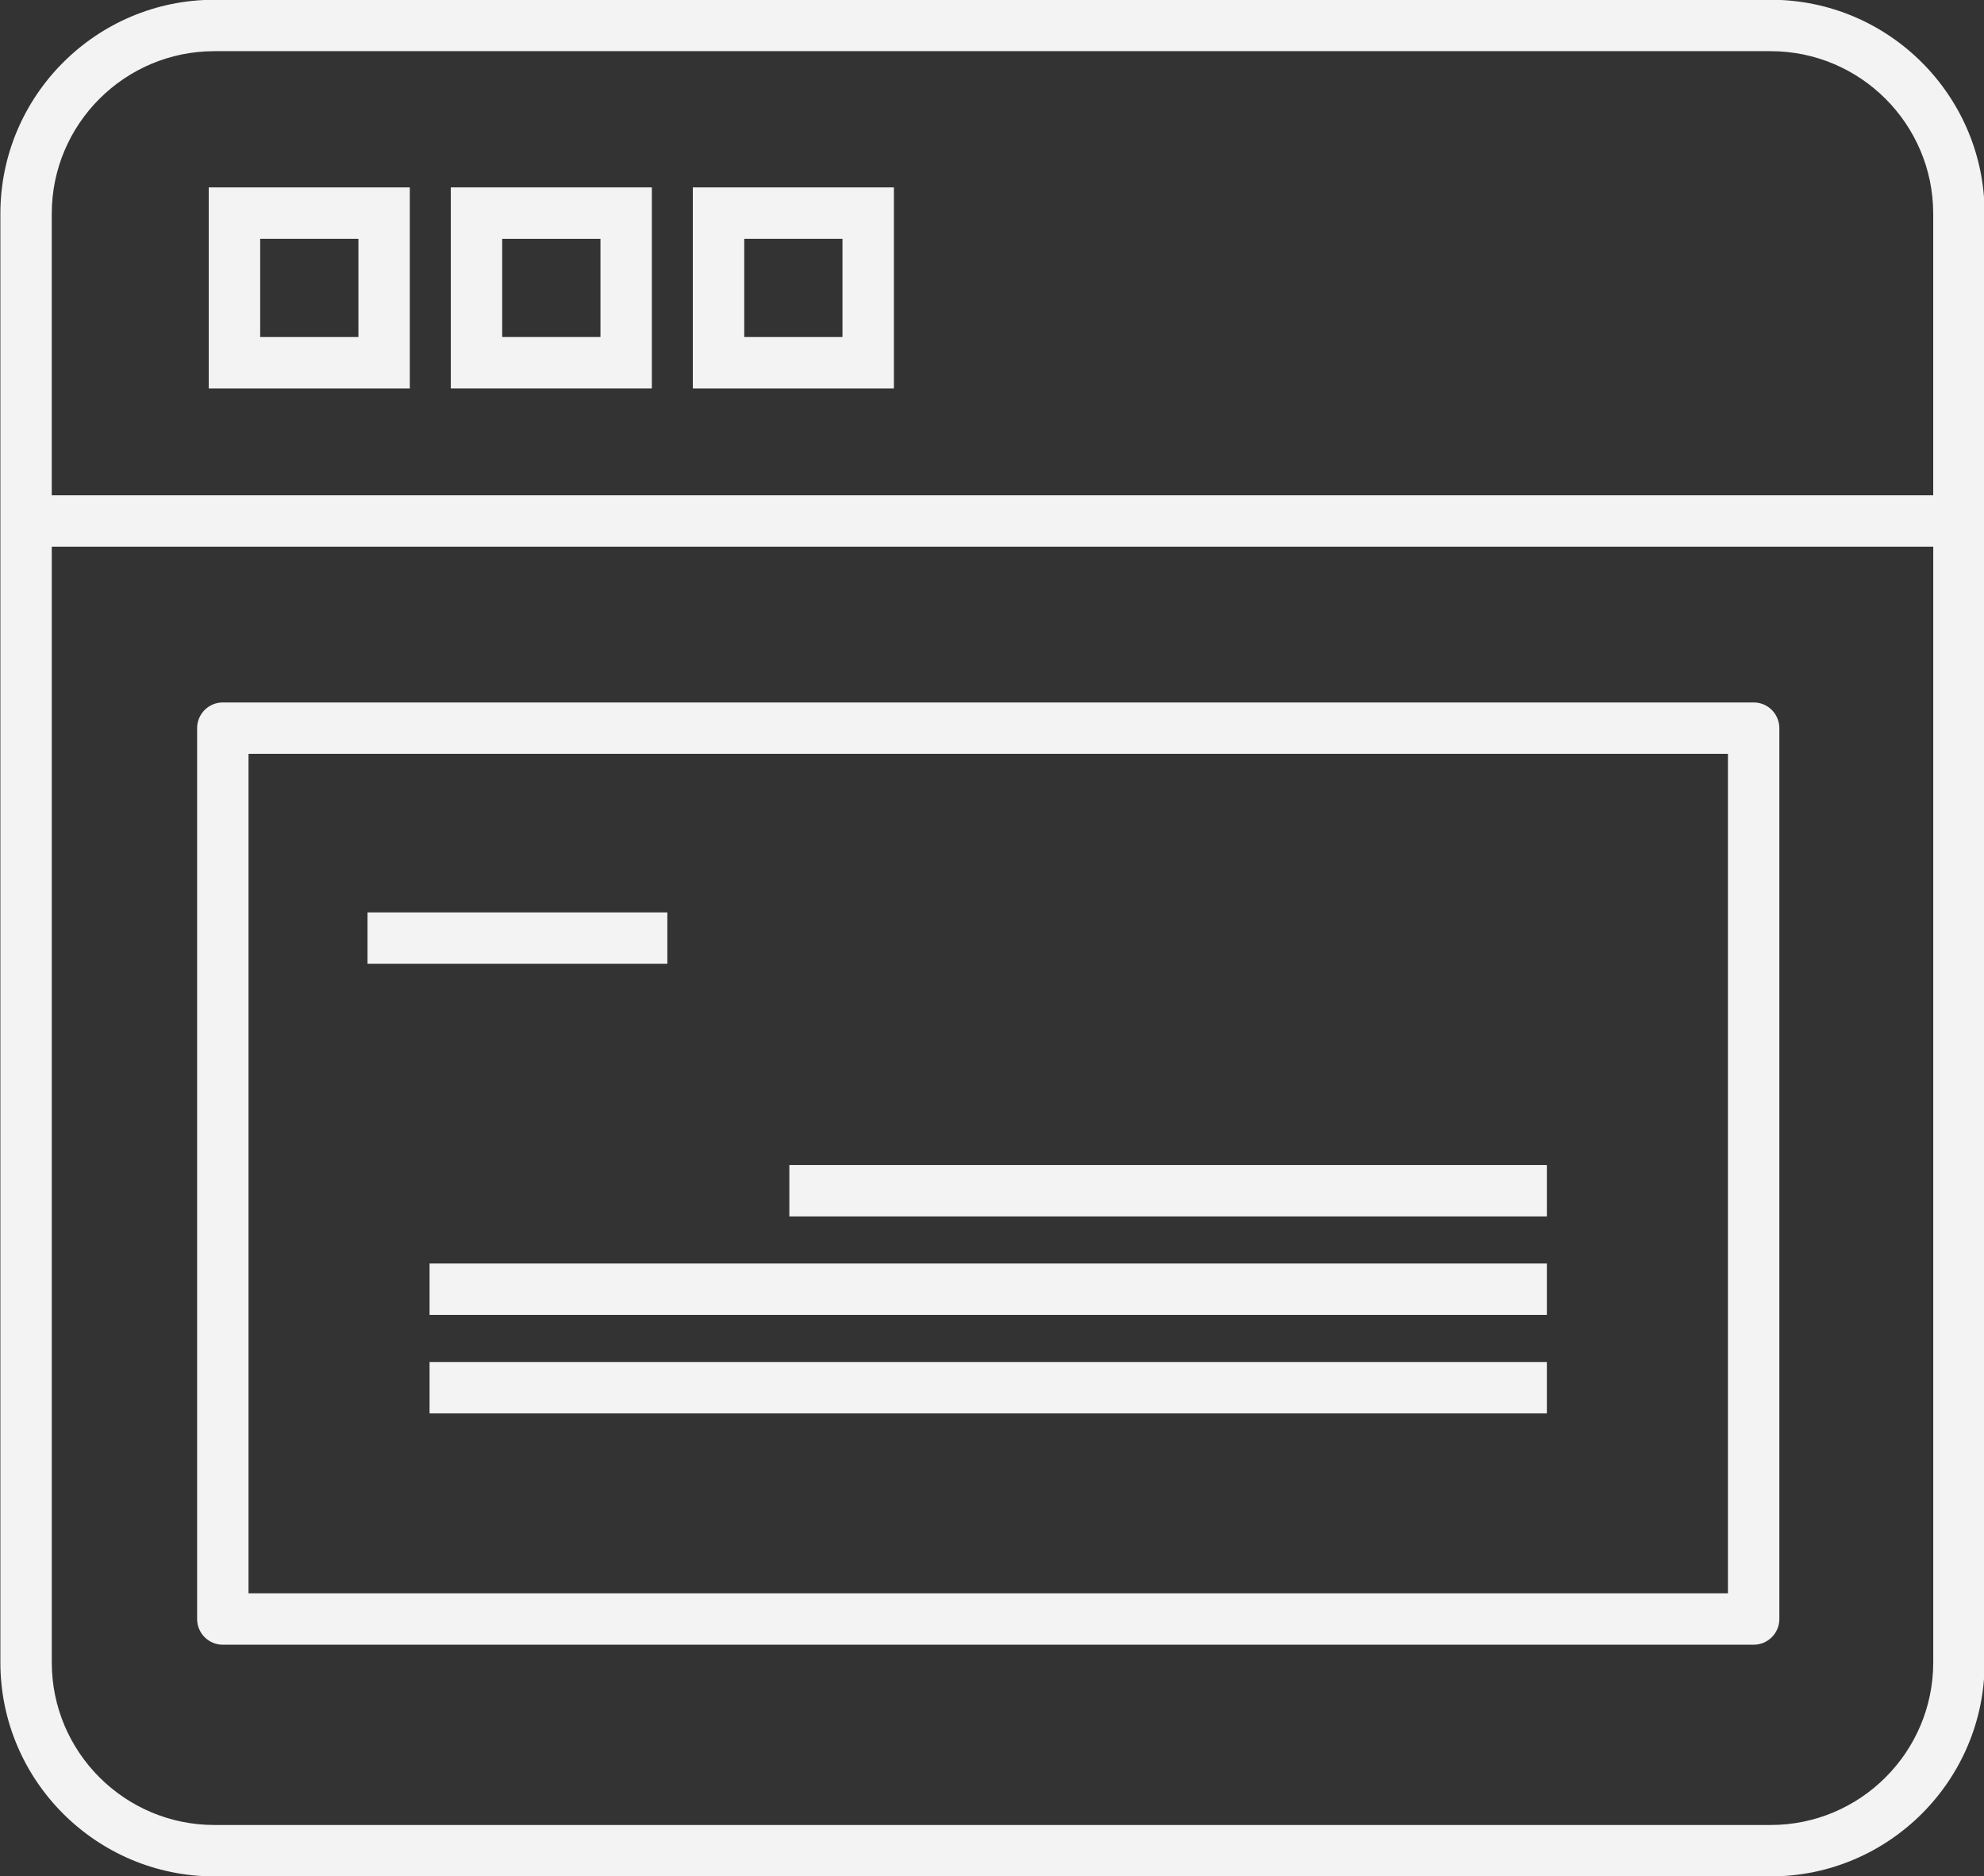
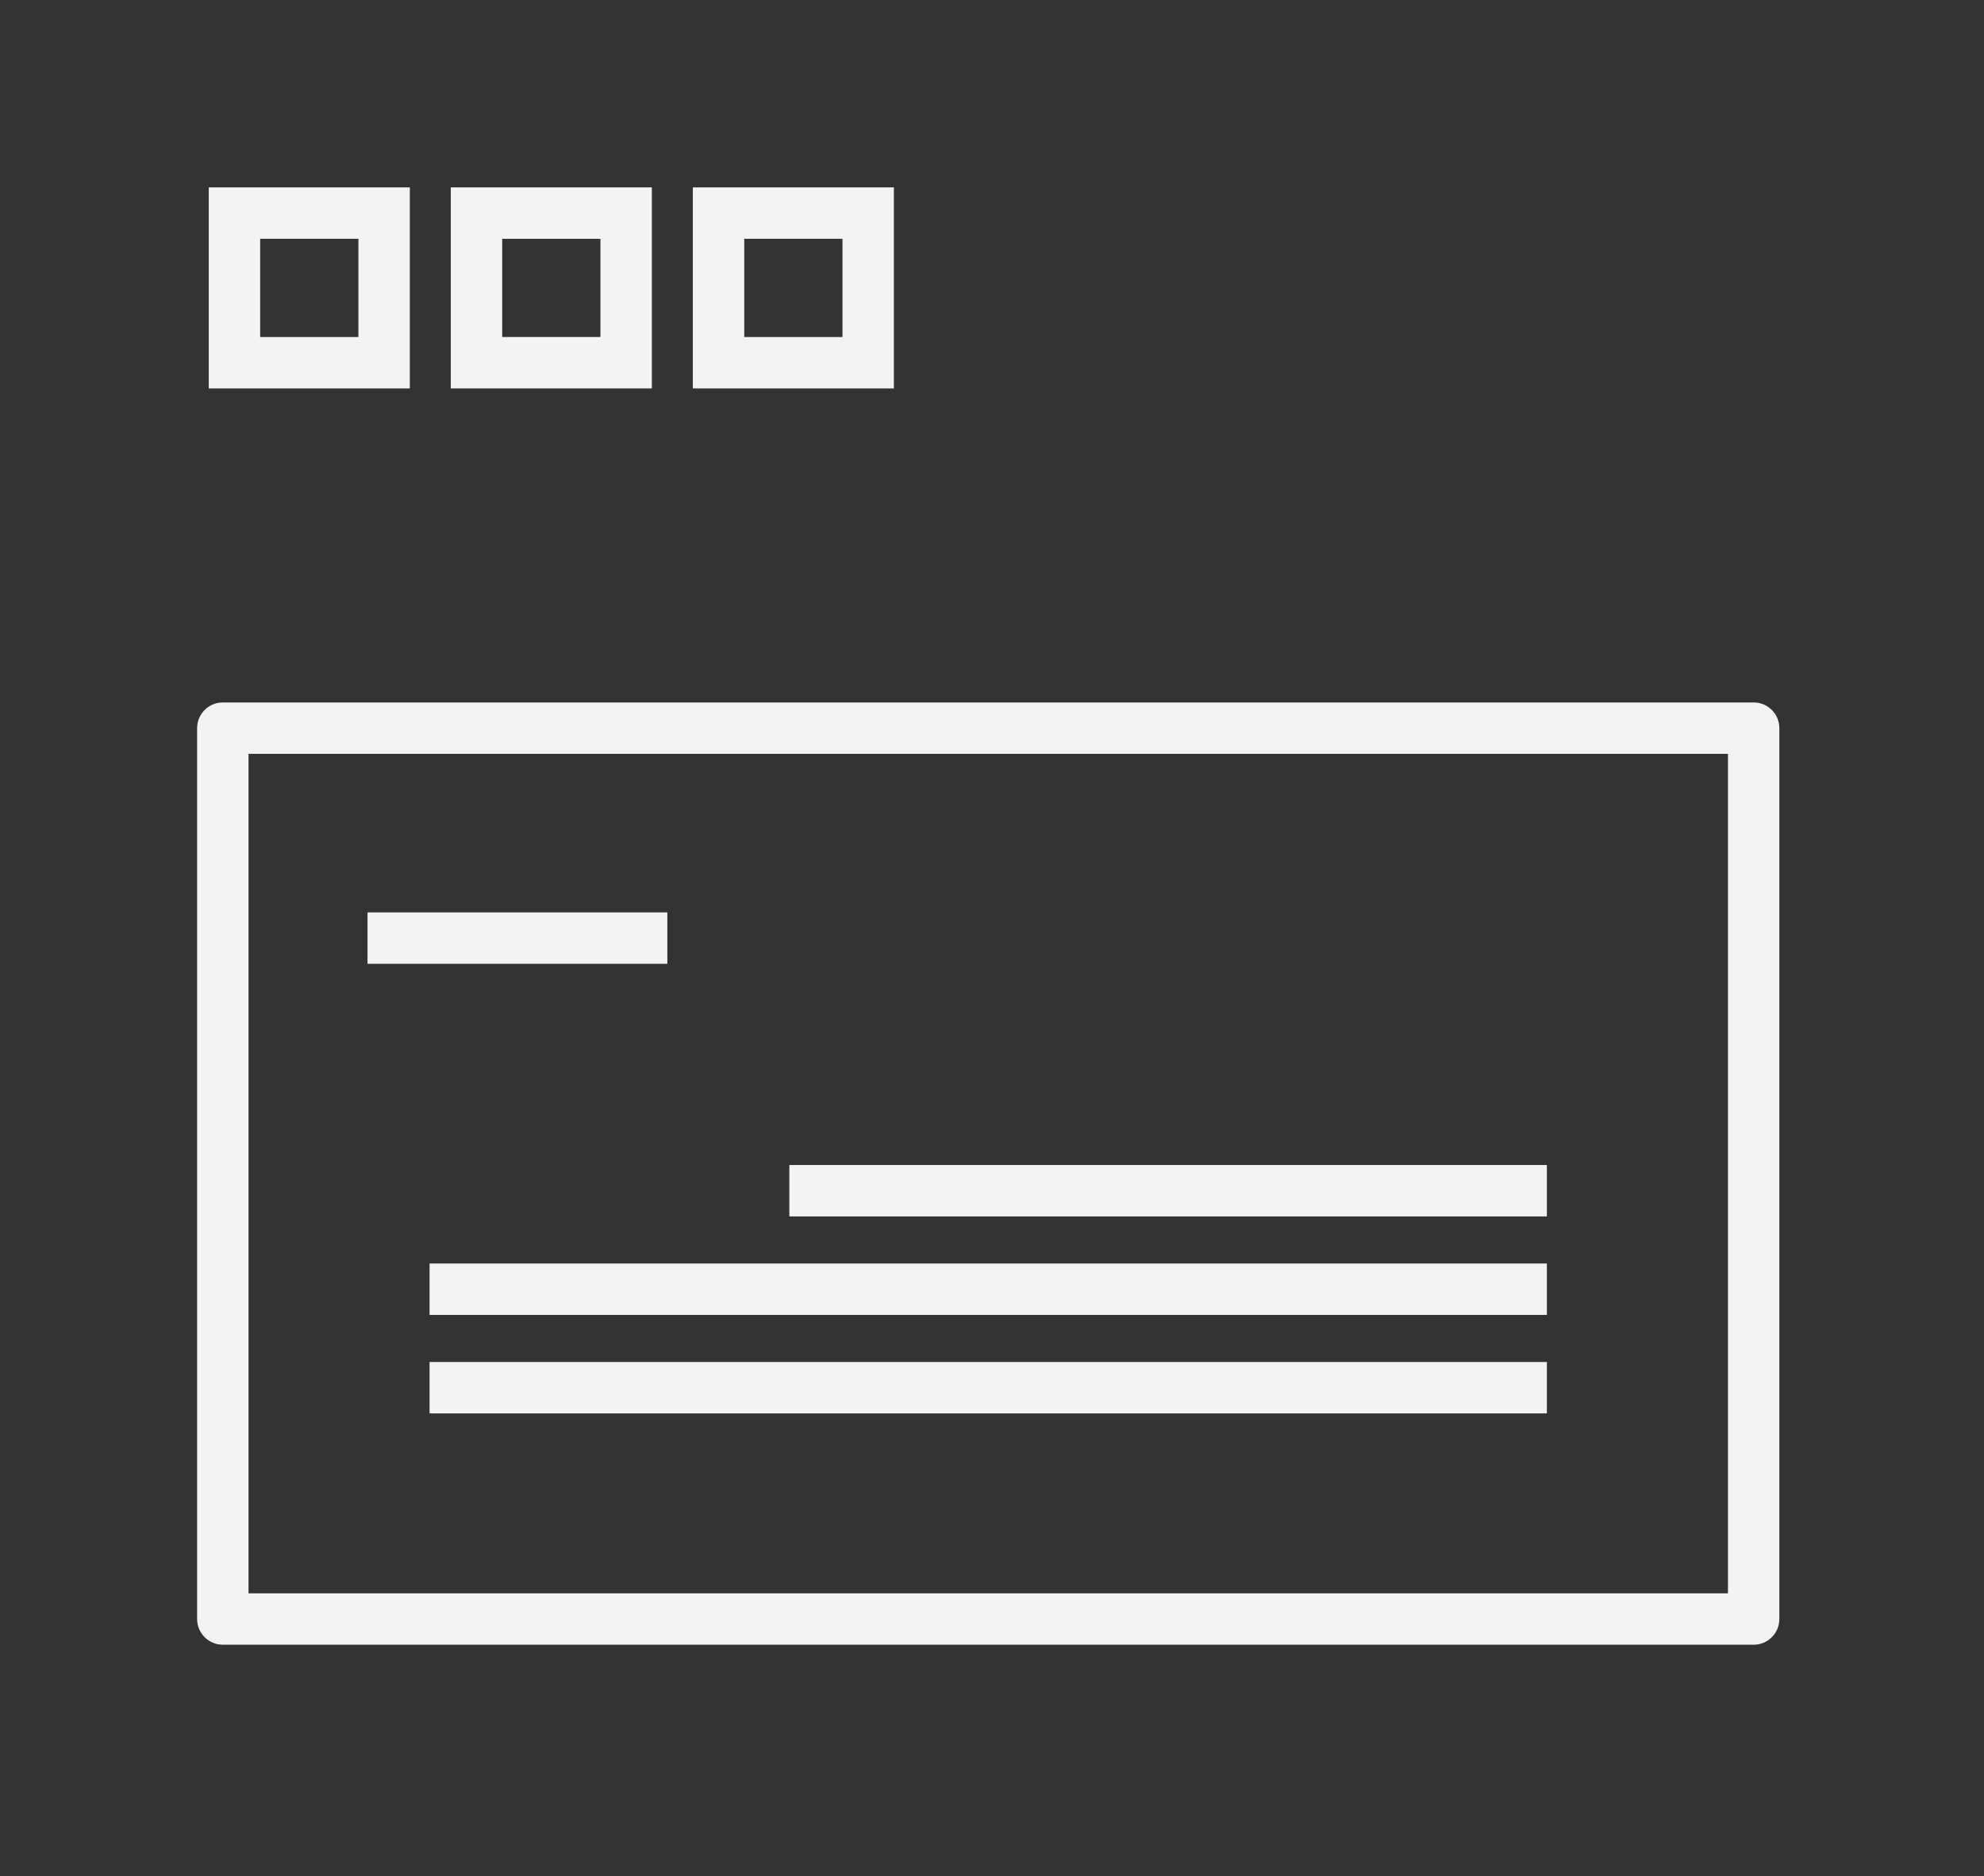
<svg xmlns="http://www.w3.org/2000/svg" fill="#f3f3f3" height="109.5" preserveAspectRatio="xMidYMid meet" version="1" viewBox="14.3 17.5 115.8 109.5" width="115.8" zoomAndPan="magnify">
  <rect x="14.3" y="17.5" width="115.8" height="109.5" fill="#333333" stroke="none" />
  <g id="change1_1">
-     <path d="M117.651,17.486H26.81c-6.886,0-12.488,5.602-12.488,12.487v84.563c0,6.886,5.603,12.487,12.488,12.487h90.841 c6.885,0,12.486-5.602,12.486-12.487V29.974C130.137,23.088,124.536,17.486,117.651,17.486z M127.137,114.536 c0,5.231-4.256,9.487-9.486,9.487H26.81c-5.231,0-9.488-4.256-9.488-9.487V49.409h109.816V114.536z M127.137,46.409H17.321V29.974 c0-5.231,4.257-9.487,9.488-9.487h90.841c5.23,0,9.486,4.256,9.486,9.487V46.409z" fill="inherit" />
-   </g>
+     </g>
  <g id="change1_2">
    <path d="M27.305,113.501h89.35c0.828,0,1.5-0.672,1.5-1.5v-52c0-0.828-0.672-1.5-1.5-1.5h-89.35c-0.828,0-1.5,0.672-1.5,1.5v52 C25.805,112.829,26.477,113.501,27.305,113.501z M28.805,61.501h86.35v49h-86.35V61.501z" fill="inherit" />
  </g>
  <g id="change1_3">
    <path d="M35.751 70.756H53.251V73.756H35.751z" fill="inherit" />
  </g>
  <g id="change1_4">
    <path d="M60.372 85.501H104.586V88.501H60.372z" fill="inherit" />
  </g>
  <g id="change1_5">
    <path d="M39.372 91.25H104.586V94.25H39.372z" fill="inherit" />
  </g>
  <g id="change1_6">
    <path d="M39.372 96.999H104.586V99.999H39.372z" fill="inherit" />
  </g>
  <g id="change1_7">
    <path d="M26.485,40.173H38.22V28.438H26.485V40.173z M29.485,31.438h5.734v5.734h-5.734V31.438z" fill="inherit" />
  </g>
  <g id="change1_8">
    <path d="M40.612,40.173h11.734V28.438H40.612V40.173z M43.612,31.438h5.734v5.734h-5.734V31.438z" fill="inherit" />
  </g>
  <g id="change1_9">
-     <path d="M54.739,40.173h11.734V28.438H54.739V40.173z M57.739,31.438h5.734v5.734h-5.734V31.438z" fill="inherit" />
+     <path d="M54.739,40.173h11.734V28.438H54.739V40.173M57.739,31.438h5.734v5.734h-5.734V31.438z" fill="inherit" />
  </g>
</svg>